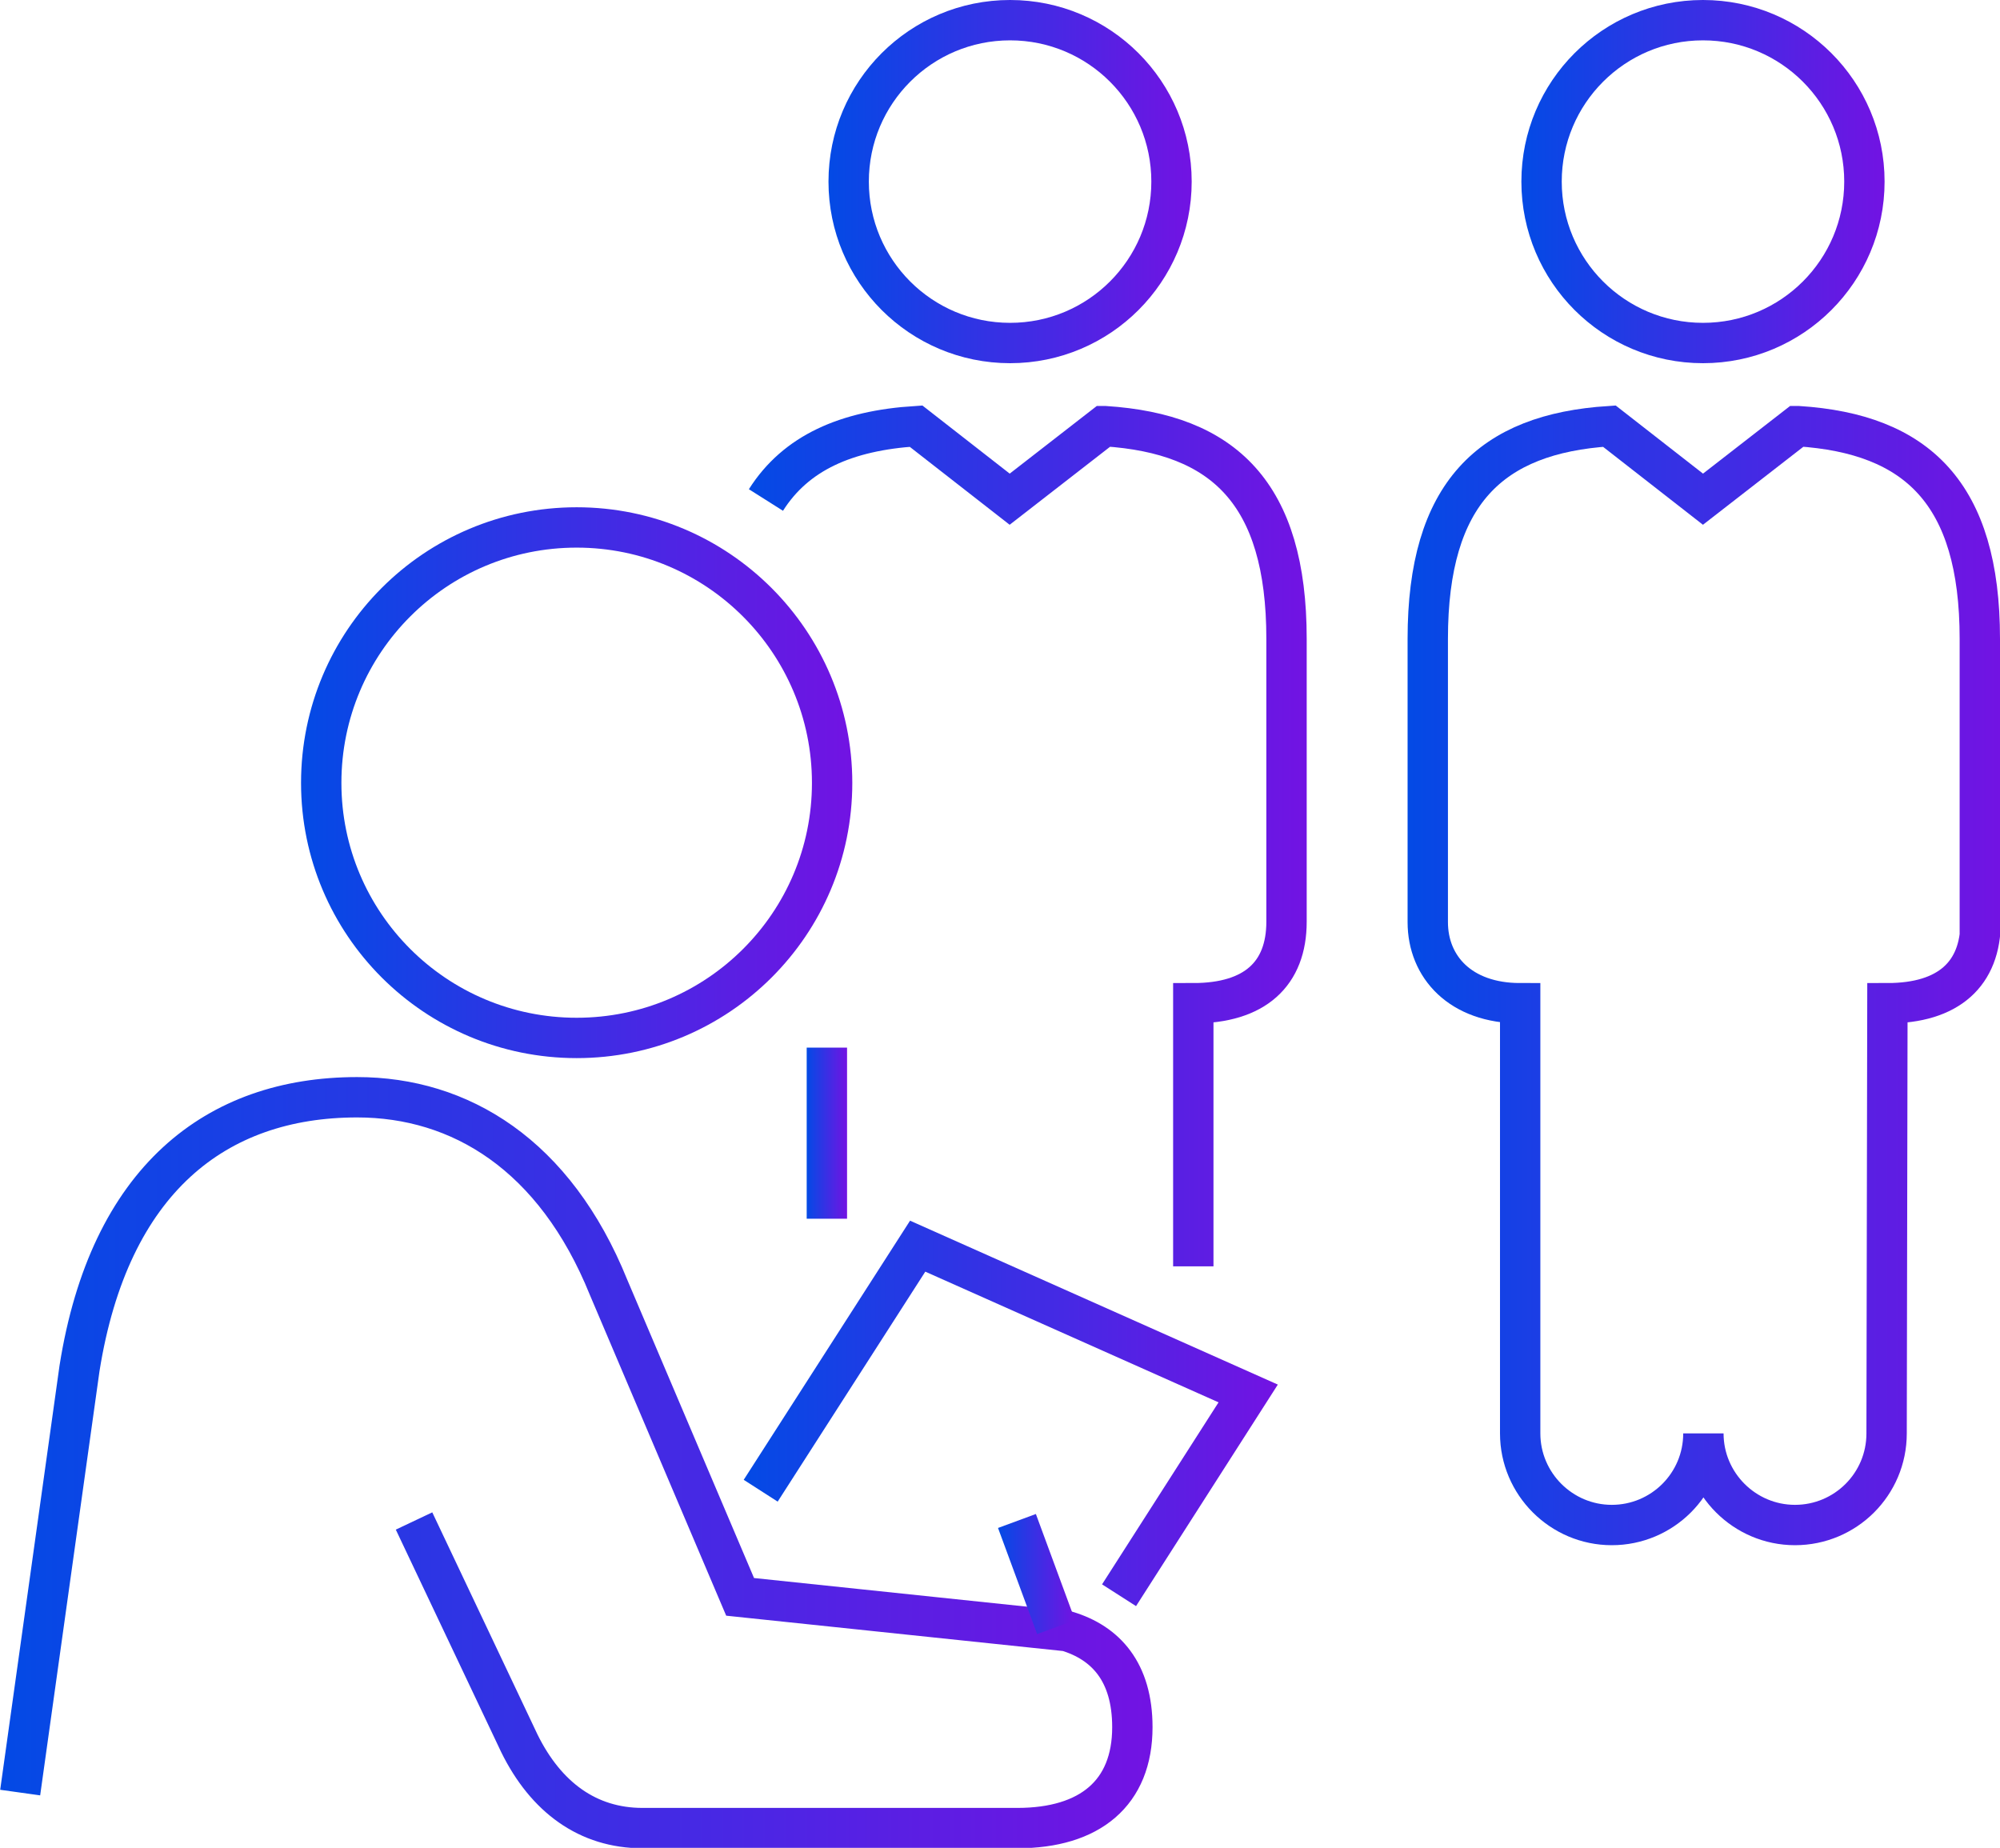
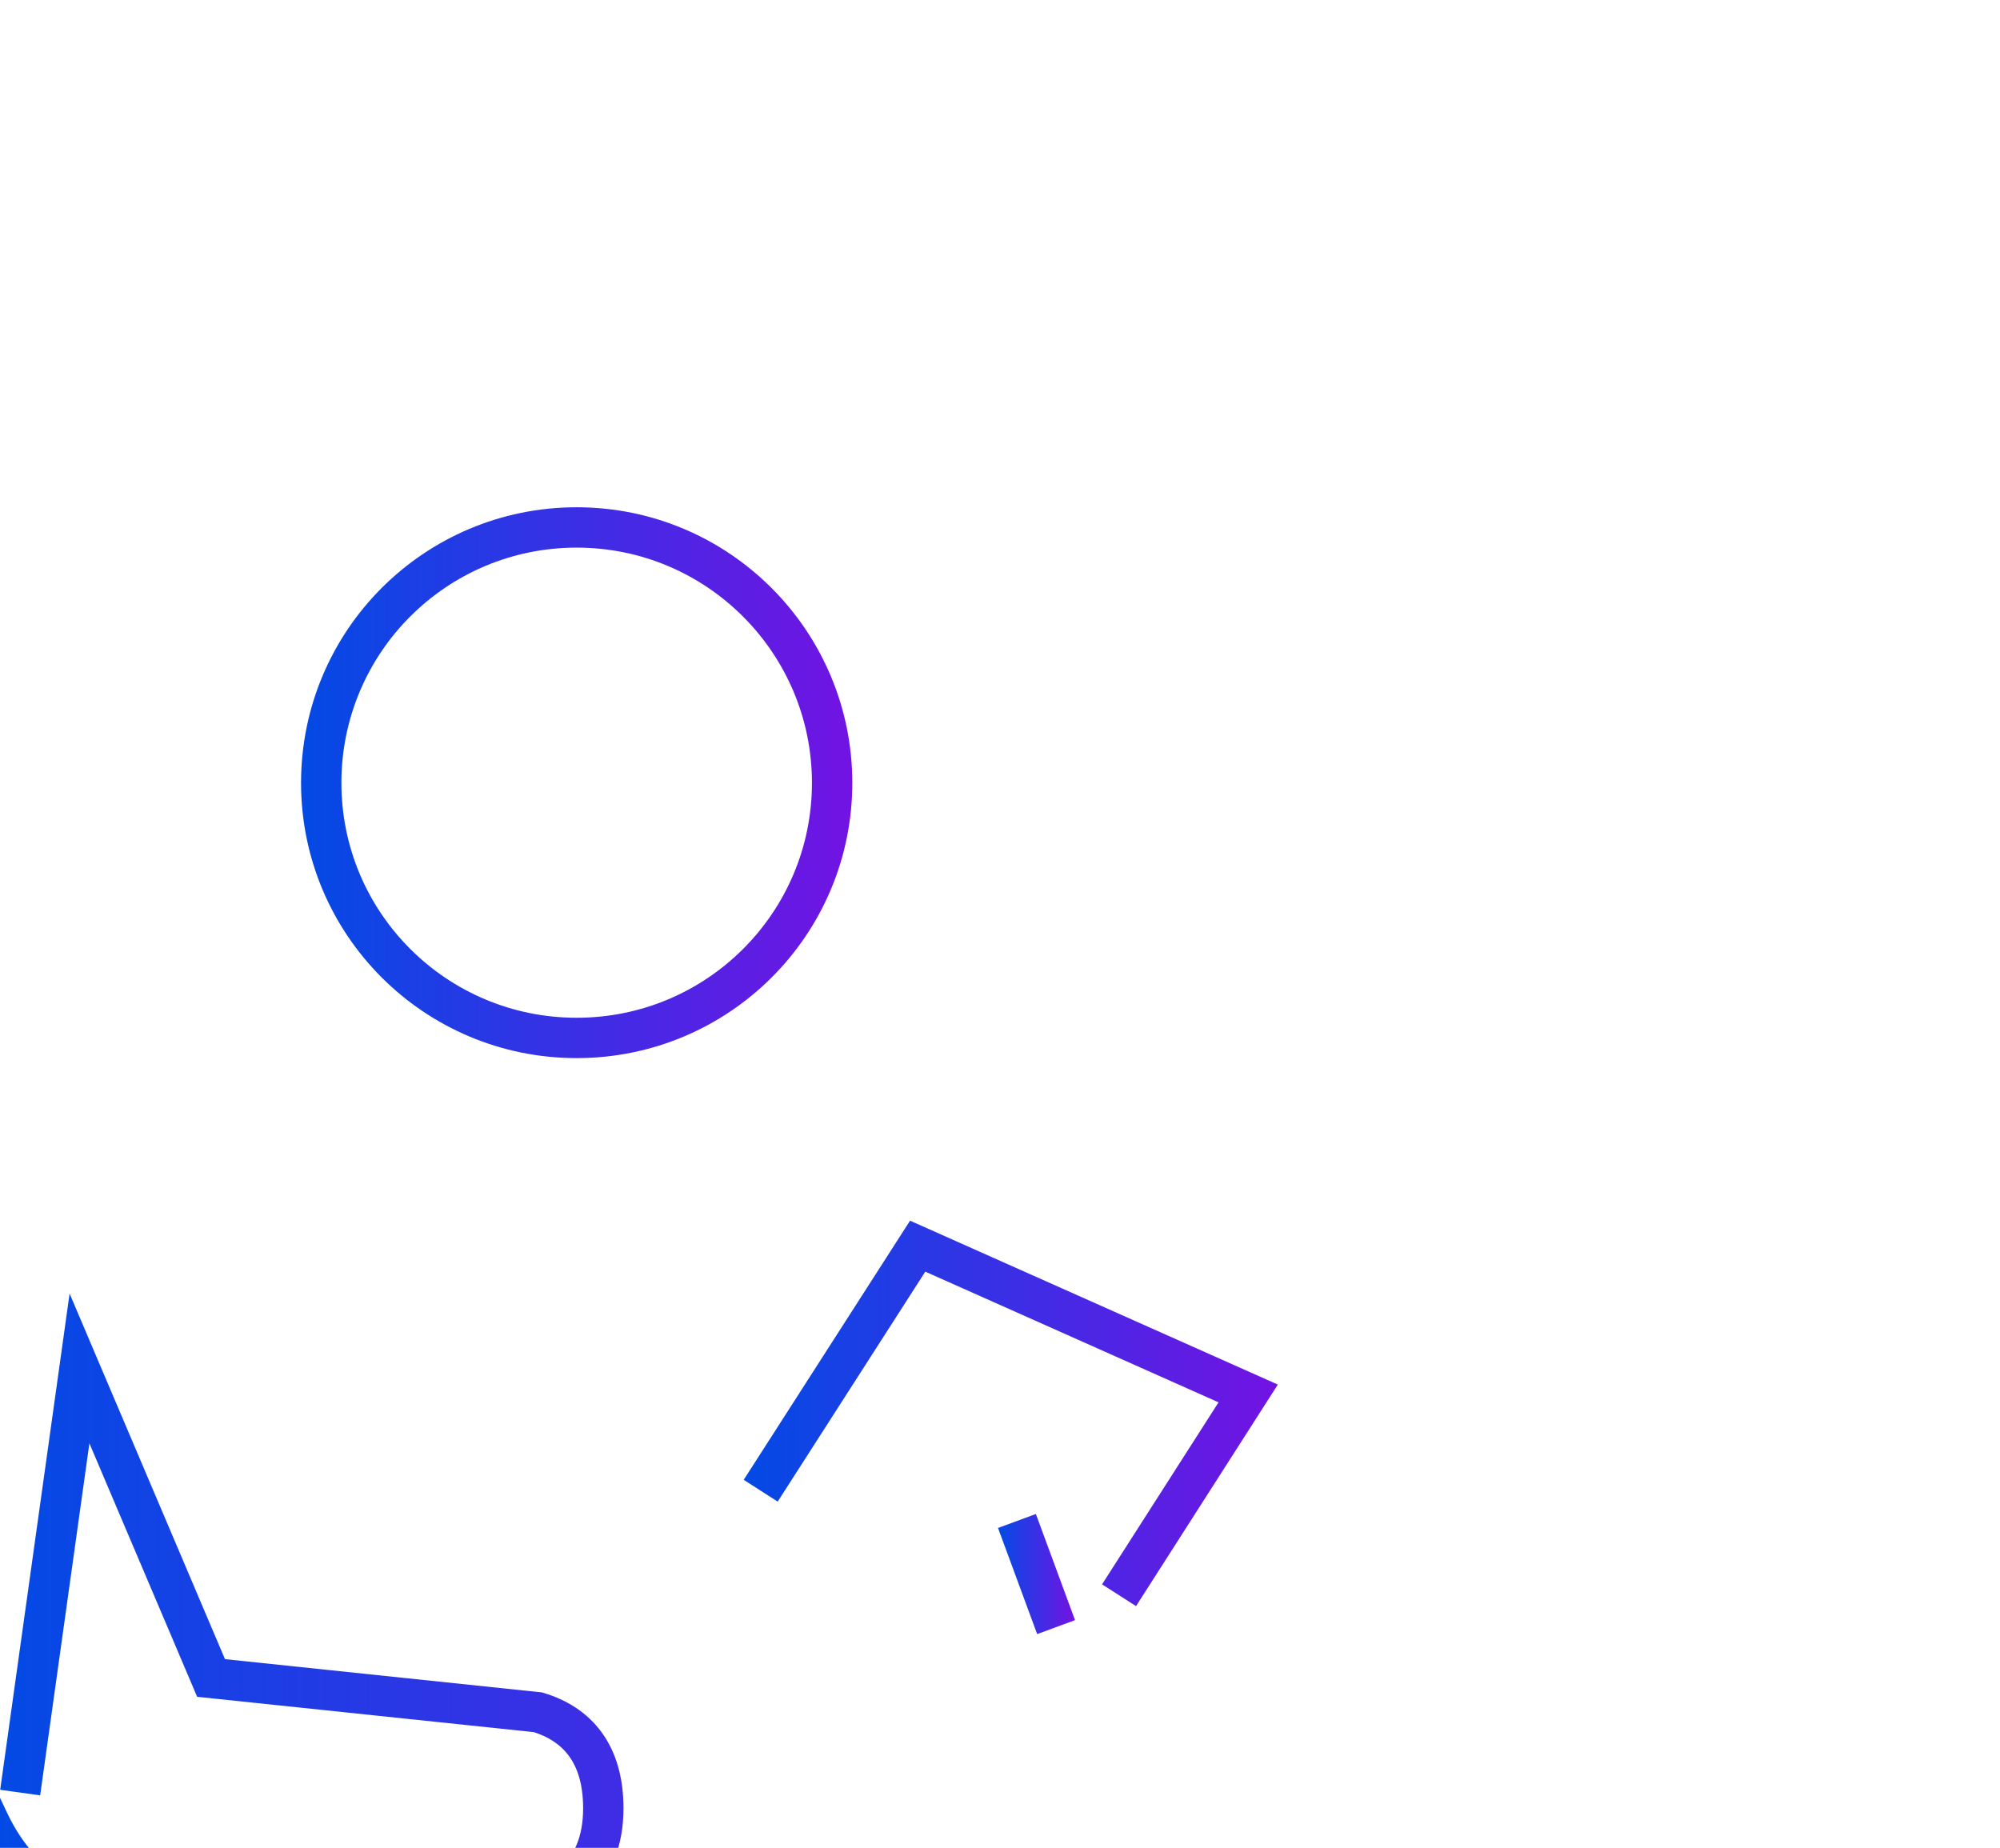
<svg xmlns="http://www.w3.org/2000/svg" xmlns:xlink="http://www.w3.org/1999/xlink" id="Capa_1" viewBox="0 0 49.56 45.79">
  <defs>
    <style>.cls-1{stroke:url(#Degradado_sin_nombre_14-5);}.cls-1,.cls-2,.cls-3,.cls-4,.cls-5,.cls-6,.cls-7,.cls-8,.cls-9{fill:none;stroke-miterlimit:10;}.cls-2{stroke:url(#Degradado_sin_nombre_14-3);}.cls-3{stroke:url(#Degradado_sin_nombre_14-4);}.cls-4{stroke:url(#Degradado_sin_nombre_14-7);}.cls-5{stroke:url(#Degradado_sin_nombre_14-8);}.cls-6{stroke:url(#Degradado_sin_nombre_14-2);}.cls-7{stroke:url(#Degradado_sin_nombre_14-6);}.cls-8{stroke:url(#Degradado_sin_nombre_14-9);}.cls-9{stroke:url(#Degradado_sin_nombre_14);}</style>
    <linearGradient id="Degradado_sin_nombre_14" x1="18.43" y1="35.02" x2="31.67" y2="35.02" gradientUnits="userSpaceOnUse">
      <stop offset="0" stop-color="#034ae5" />
      <stop offset="1" stop-color="#7213e3" />
    </linearGradient>
    <linearGradient id="Degradado_sin_nombre_14-2" x1="0" y1="36.24" x2="28.57" y2="36.24" xlink:href="#Degradado_sin_nombre_14" />
    <linearGradient id="Degradado_sin_nombre_14-3" x1="7.46" y1="19.4" x2="21.11" y2="19.4" xlink:href="#Degradado_sin_nombre_14" />
    <linearGradient id="Degradado_sin_nombre_14-4" x1="24.73" y1="39" x2="26.64" y2="39" xlink:href="#Degradado_sin_nombre_14" />
    <linearGradient id="Degradado_sin_nombre_14-5" x1="37.7" y1="4.5" x2="46.7" y2="4.5" xlink:href="#Degradado_sin_nombre_14" />
    <linearGradient id="Degradado_sin_nombre_14-6" x1="34.87" y1="24.17" x2="49.56" y2="24.17" xlink:href="#Degradado_sin_nombre_14" />
    <linearGradient id="Degradado_sin_nombre_14-7" x1="20.53" y1="4.5" x2="29.53" y2="4.5" xlink:href="#Degradado_sin_nombre_14" />
    <linearGradient id="Degradado_sin_nombre_14-8" x1="18.56" y1="20.71" x2="32.38" y2="20.71" xlink:href="#Degradado_sin_nombre_14" />
    <linearGradient id="Degradado_sin_nombre_14-9" x1="19.99" y1="28.08" x2="20.99" y2="28.08" xlink:href="#Degradado_sin_nombre_14" />
  </defs>
  <polyline class="cls-9" points="18.85 36.94 22.74 30.88 30.93 34.53 27.73 39.53" />
-   <path class="cls-6" d="m.5,44.42l1.47-10.51c.74-4.67,3.38-6.72,6.88-6.72,2.55,0,4.9,1.42,6.23,4.71l3.26,7.67,8.1.85c.96.29,1.62,1.01,1.62,2.38,0,1.63-1.05,2.5-2.85,2.5h-9.29c-1.35,0-2.39-.76-3.05-2.1l-2.61-5.51" />
+   <path class="cls-6" d="m.5,44.42l1.47-10.51l3.26,7.67,8.1.85c.96.29,1.62,1.01,1.62,2.38,0,1.63-1.05,2.5-2.85,2.5h-9.29c-1.35,0-2.39-.76-3.05-2.1l-2.61-5.51" />
  <path class="cls-2" d="m7.96,19.4c0,3.49,2.83,6.32,6.33,6.32s6.33-2.83,6.33-6.32-2.83-6.33-6.33-6.33-6.33,2.83-6.33,6.33Z" />
  <line class="cls-3" x1="25.2" y1="37.69" x2="26.17" y2="40.32" />
-   <path class="cls-1" d="m46.2,4.5c0,2.21-1.79,4-4,4s-4-1.79-4-4,1.79-4,4-4,4,1.79,4,4Z" />
-   <path class="cls-7" d="m49.06,22.84v-7.01c0-3.61-1.56-5.08-4.5-5.27h-.03l-2.33,1.81-2.32-1.81h0c-2.94.19-4.5,1.66-4.5,5.27v7.02c0,1.11.81,2.01,2.29,2.01v10.66c0,1.25,1.02,2.27,2.27,2.27s2.27-1.01,2.27-2.27c0,1.25,1.02,2.27,2.27,2.27s2.27-1.01,2.27-2.27l.02-10.66c1.52,0,2.31-.73,2.31-2.02Z" />
-   <path class="cls-4" d="m29.03,4.5c0,2.21-1.79,4-4,4s-4-1.79-4-4,1.79-4,4-4,4,1.79,4,4Z" />
-   <path class="cls-5" d="m18.98,12.39c.74-1.17,1.99-1.72,3.72-1.83h0l2.32,1.81,2.33-1.81h.03c2.94.19,4.5,1.66,4.5,5.27v7.01c0,1.29-.78,2.02-2.31,2.02v6.52" />
-   <line class="cls-8" x1="20.49" y1="25.96" x2="20.49" y2="30.2" />
</svg>